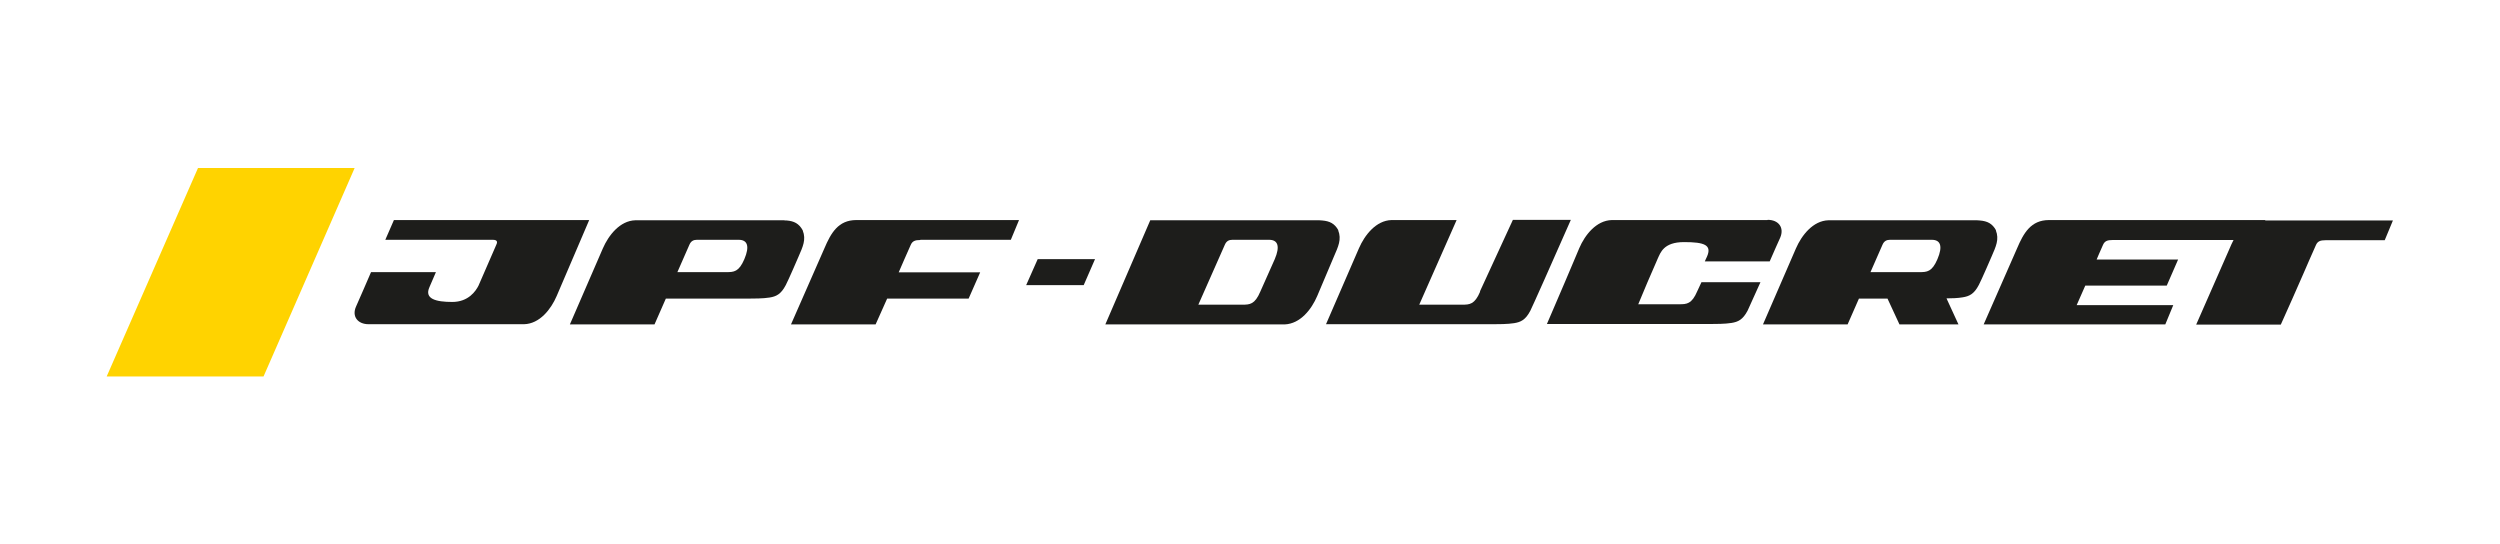
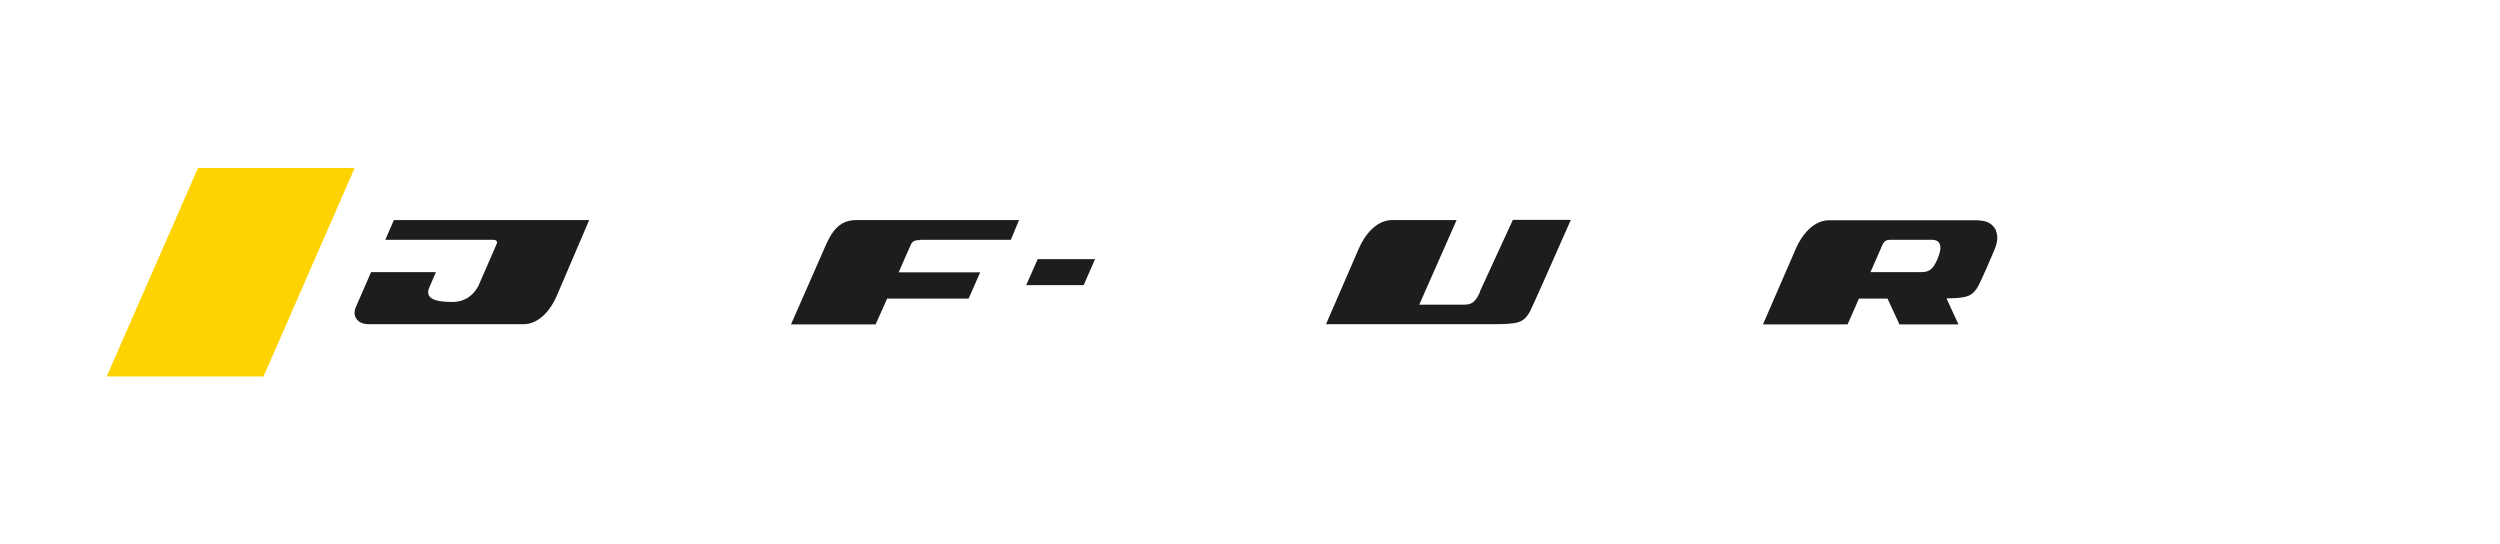
<svg xmlns="http://www.w3.org/2000/svg" id="Calque_1" version="1.1" viewBox="0 0 1190.6 259.2">
  <defs>
    <style>
      .st0 {
        fill: #1d1d1b;
      }

      .st1 {
        fill: #ffd300;
      }
    </style>
  </defs>
  <g>
-     <path class="st0" d="M637.4,109.7c-1.8-3.3-4.2-4.4-7.7-4.7-.5,0-.9-.1-1.4-.1-1.5,0-3,0-4.8,0h-75.7l-21.4,49.6h40.3s39.6,0,39.6,0h5.5c7.5-.3,12.8-7.2,15.5-13.5l8-18.9c2-4.6,3.7-8.1,2-12.4ZM607.1,123.4l-6.9,15.5c-2.6,6.1-5,6.2-8.6,6.2h-20.9c4.7-10.7,12.1-27.3,12.6-28.5.8-1.9,2.1-2.4,3.6-2.4h17.5c4.2,0,5.3,3.1,2.7,9.2Z" />
    <path class="st0" d="M704.9,138.9c-2.6,6.1-5,6.2-8.6,6.2h-20.4c2.5-5.7,11.2-25.4,17.8-40.3h-31c-7.4.2-12.8,7.2-15.5,13.4l-15.7,36.2h40.3s39.6,0,39.6,0c1.8,0,6.8,0,9.7-.5,3.1-.5,5.4-1.5,7.7-5.9.7-1.3,10.7-23.7,19.3-43.3h-27.6l-15.7,34.1Z" />
    <path class="st0" d="M950.6,109.7c-1.8-3.3-4.2-4.4-7.7-4.7-.5,0-.9-.1-1.4-.1-1.4,0-3,0-4.8,0h-65.9c-7.4.2-12.8,7.2-15.5,13.4l-15.7,36.2h40.3s5.4-12.3,5.4-12.3h13.6s0,0,0,0l5.7,12.3h28.1l-5.7-12.4c2.3,0,5.5-.1,7.7-.5,3.1-.5,5.4-1.5,7.7-5.9,1.2-2.2,6.1-13.6,6.1-13.6,2-4.6,3.7-8.1,2-12.4ZM896.5,116.6c.8-1.9,2.1-2.4,3.6-2.4h19.9c4.2,0,5.3,3.1,2.7,9.2-2.6,6.1-5,6.2-8.6,6.2h-23.3s4.9-11.1,5.7-13Z" />
-     <path class="st0" d="M1078.9,104.8h0s-25.6,0-25.6,0h0s-77.5,0-77.5,0c-8.6,0-12.1,6.2-15.2,13.5-1.6,3.7-15.9,36.2-15.9,36.2h86.5l3.8-9.2h-46s4.1-9.3,4.1-9.3h38.8s5.4-12.4,5.4-12.4h-38.8s2.1-5,3-6.9c.8-1.9,2.1-2.4,4.6-2.4h57.6c-.7,1.3-1.3,2.7-1.9,4.1-1.6,3.7-15.9,36.2-15.9,36.2h40.3l5.5-12.3,5.5-12.5s4.8-11.1,5.7-13c.8-1.9,2.1-2.4,4.6-2.4h28.2l3.9-9.4h-60.9Z" />
-     <path class="st0" d="M841.7,104.8h-74.1c-7.4.2-12.8,7.1-15.5,13.4l-2.7,6.4-4.2,9.9-8.5,19.8h38.6s0,0,0,0h39.6c1.8,0,6.8,0,9.7-.5,3.1-.5,5.4-1.5,7.7-5.9.3-.6,2.7-5.9,6.1-13.5h-28.1l-2,4.3c-2.6,6.1-5,6.2-8.6,6.2h-19.5l4.4-10.5,4.3-9.9.6-1.4c1.3-2.7,2.7-7.8,12.5-7.8s13.4,1.4,10.9,7c-.3.7-.7,1.4-1,2.2h30.9c1.8-4.1,4.1-9.4,5-11.3,2.1-4.9-.9-8.5-5.9-8.5Z" />
  </g>
  <polygon class="st0" points="488.7 135.8 516.1 135.8 521.5 123.4 494.2 123.4 488.7 135.8" />
  <polygon class="st1" points="94.3 80 50.8 179.3 125.5 179.3 168.9 80 94.3 80" />
  <path class="st0" d="M280.6,104.8l-15.5,36.2c-2.7,6.3-8.1,13.2-15.5,13.4h-74.1c-5.1,0-8.1-3.7-5.9-8.5,1.3-3,6-13.6,7.1-16.3h30.9s-1.9,4.5-3.1,7.2c-2.5,5.6,3.2,7,10.9,7s11.2-5.2,12.5-7.8l8.4-19.3c.5-1,1-2.5-1.6-2.5h-51.2l4.1-9.4h93Z" />
  <path class="st0" d="M438.3,114.2h43.1l3.9-9.4h-77.5c-8.6,0-12.1,6.2-15.2,13.5-1.6,3.7-15.9,36.2-15.9,36.2h40.3l5.5-12.3h38.8s5.5-12.5,5.5-12.5h-38.8s4.8-11.1,5.7-13c.8-1.9,2.1-2.4,4.6-2.4Z" />
-   <path class="st0" d="M382.3,109.7c-1.8-3.3-4.2-4.4-7.6-4.7-.5,0-.9,0-1.4-.1-1.5,0-3,0-4.8,0h-65.9c-7.4.2-12.8,7.2-15.5,13.4l-15.7,36.2h40.3s5.4-12.3,5.4-12.3h39.7c1.8,0,6.8,0,9.7-.5,3.1-.5,5.4-1.5,7.7-5.9,1.2-2.2,6.1-13.6,6.1-13.6,2-4.6,3.7-8.1,2-12.4ZM354.5,123.4c-2.6,6.1-5,6.2-8.6,6.2h-23.3s4.9-11.1,5.7-13c.8-1.9,2.1-2.4,3.6-2.4h19.9c4.2,0,5.3,3.1,2.7,9.2Z" />
</svg>